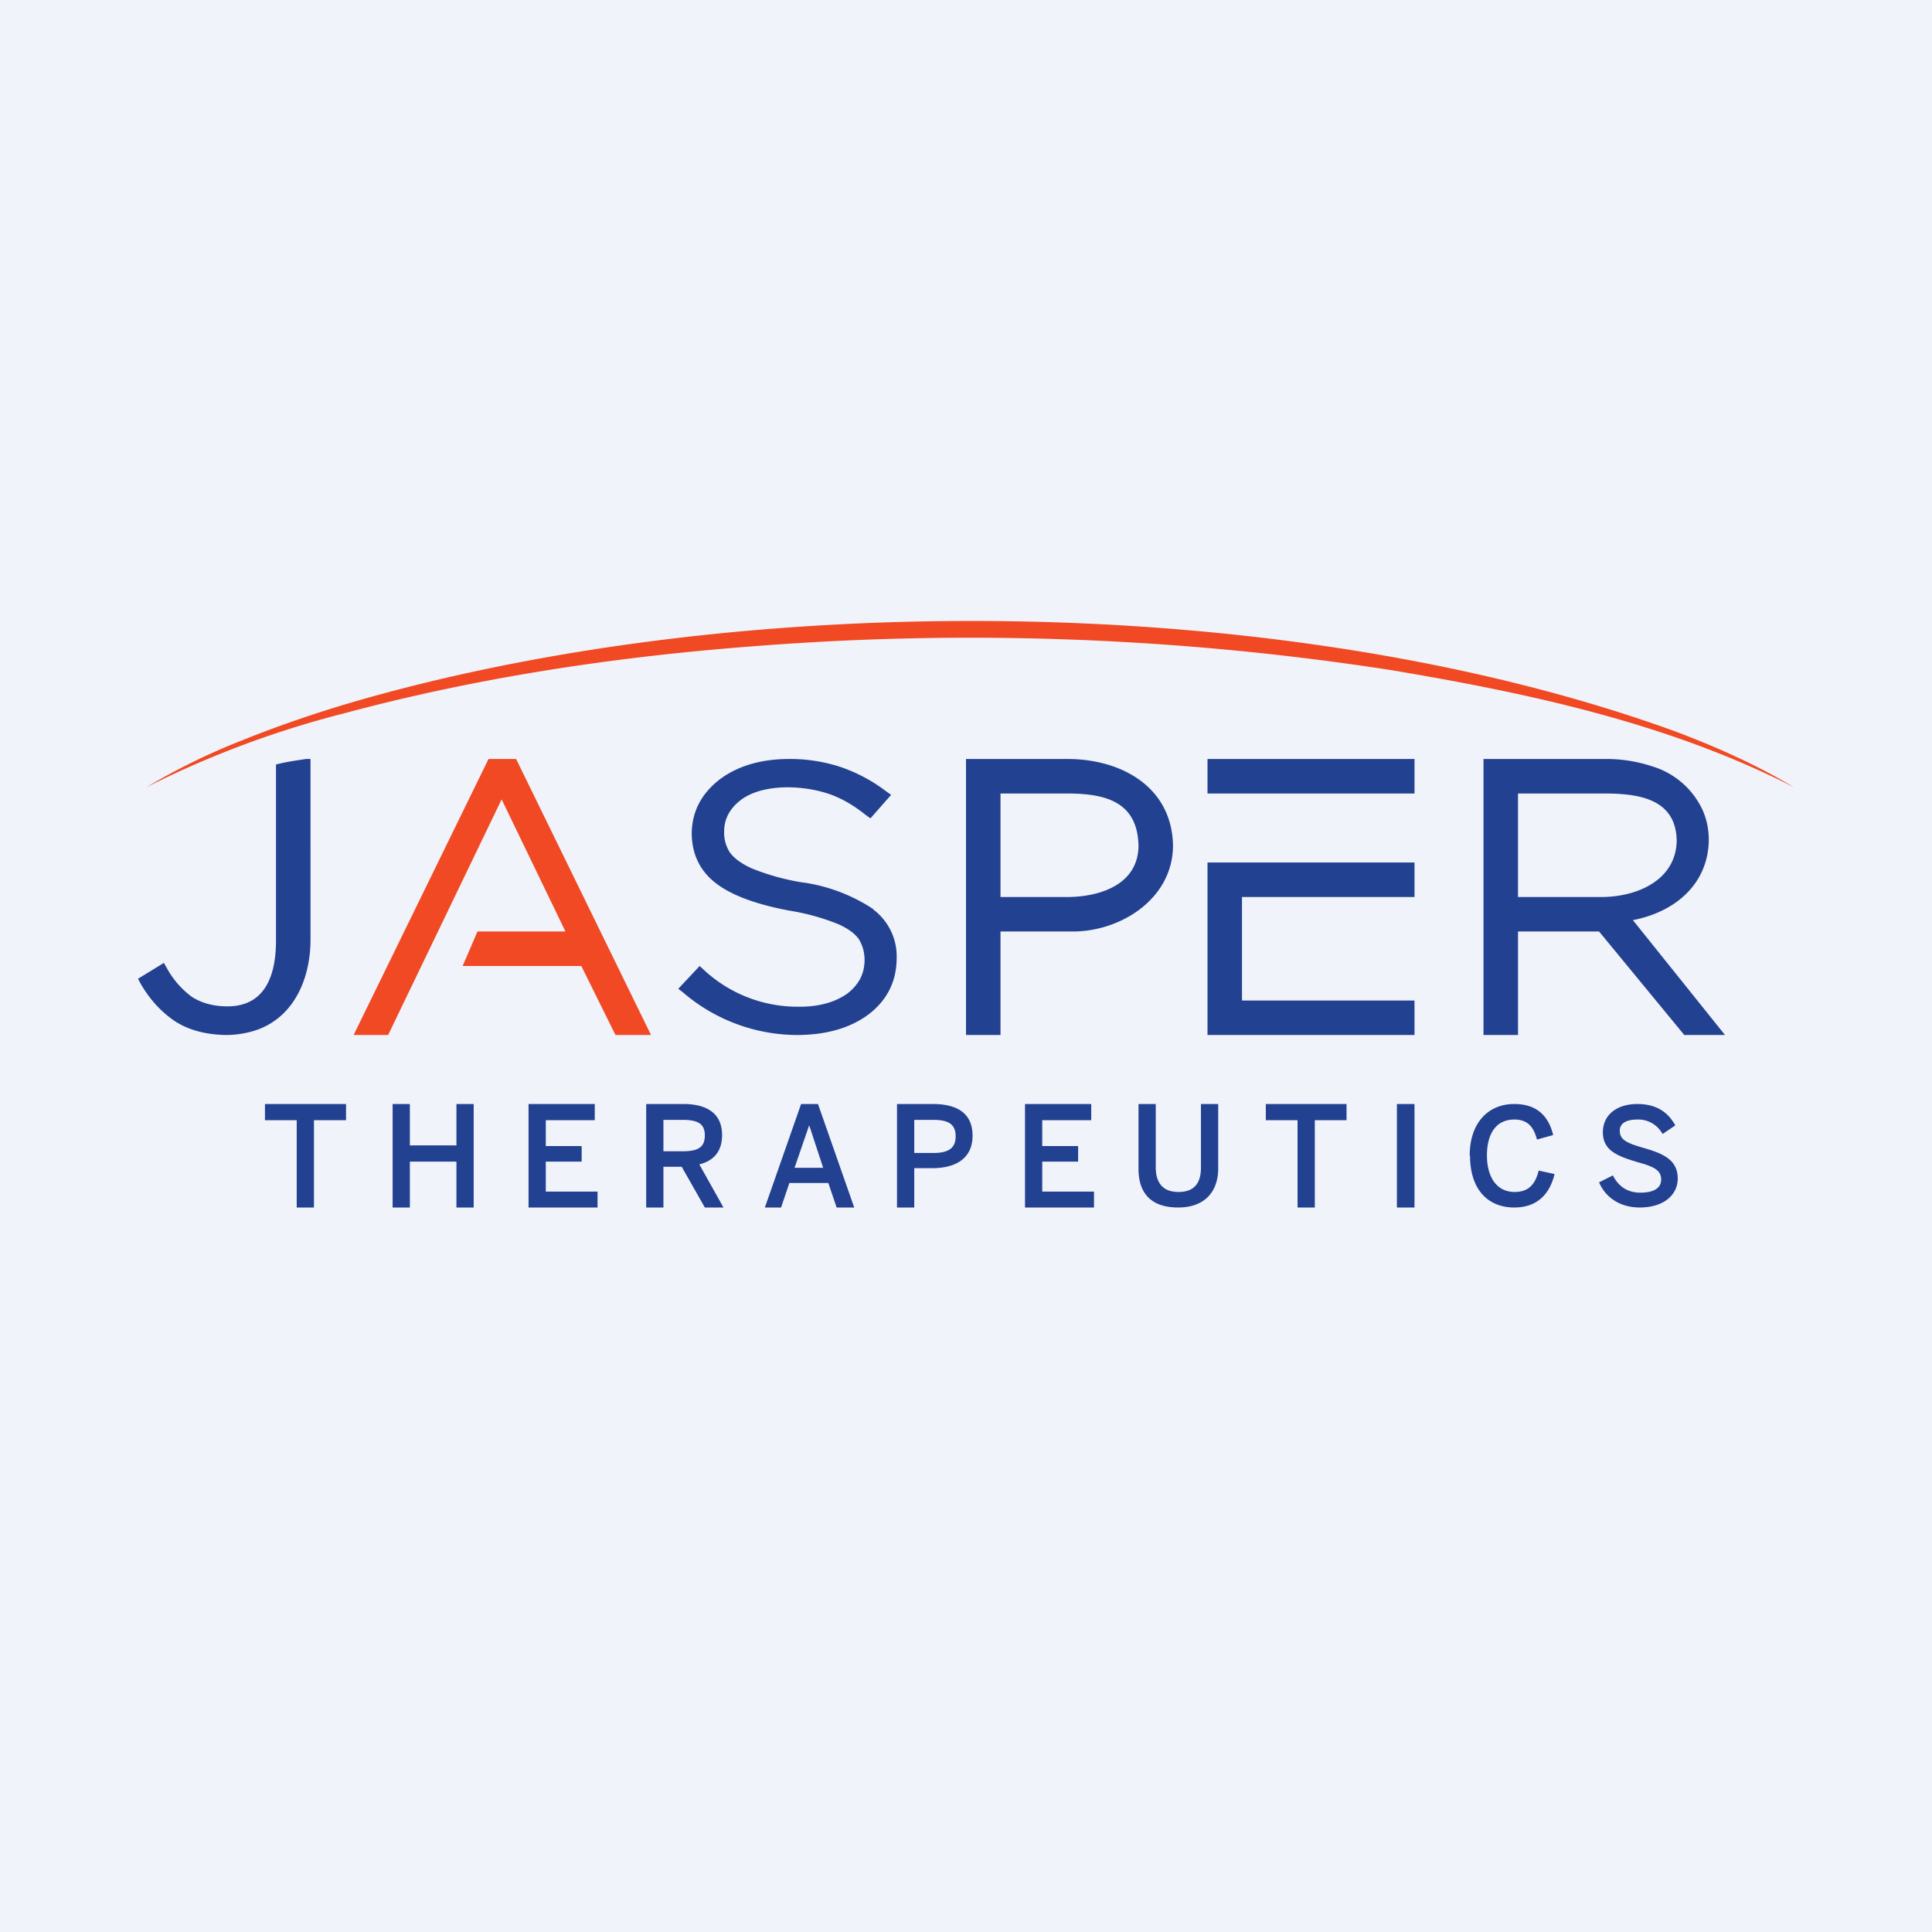
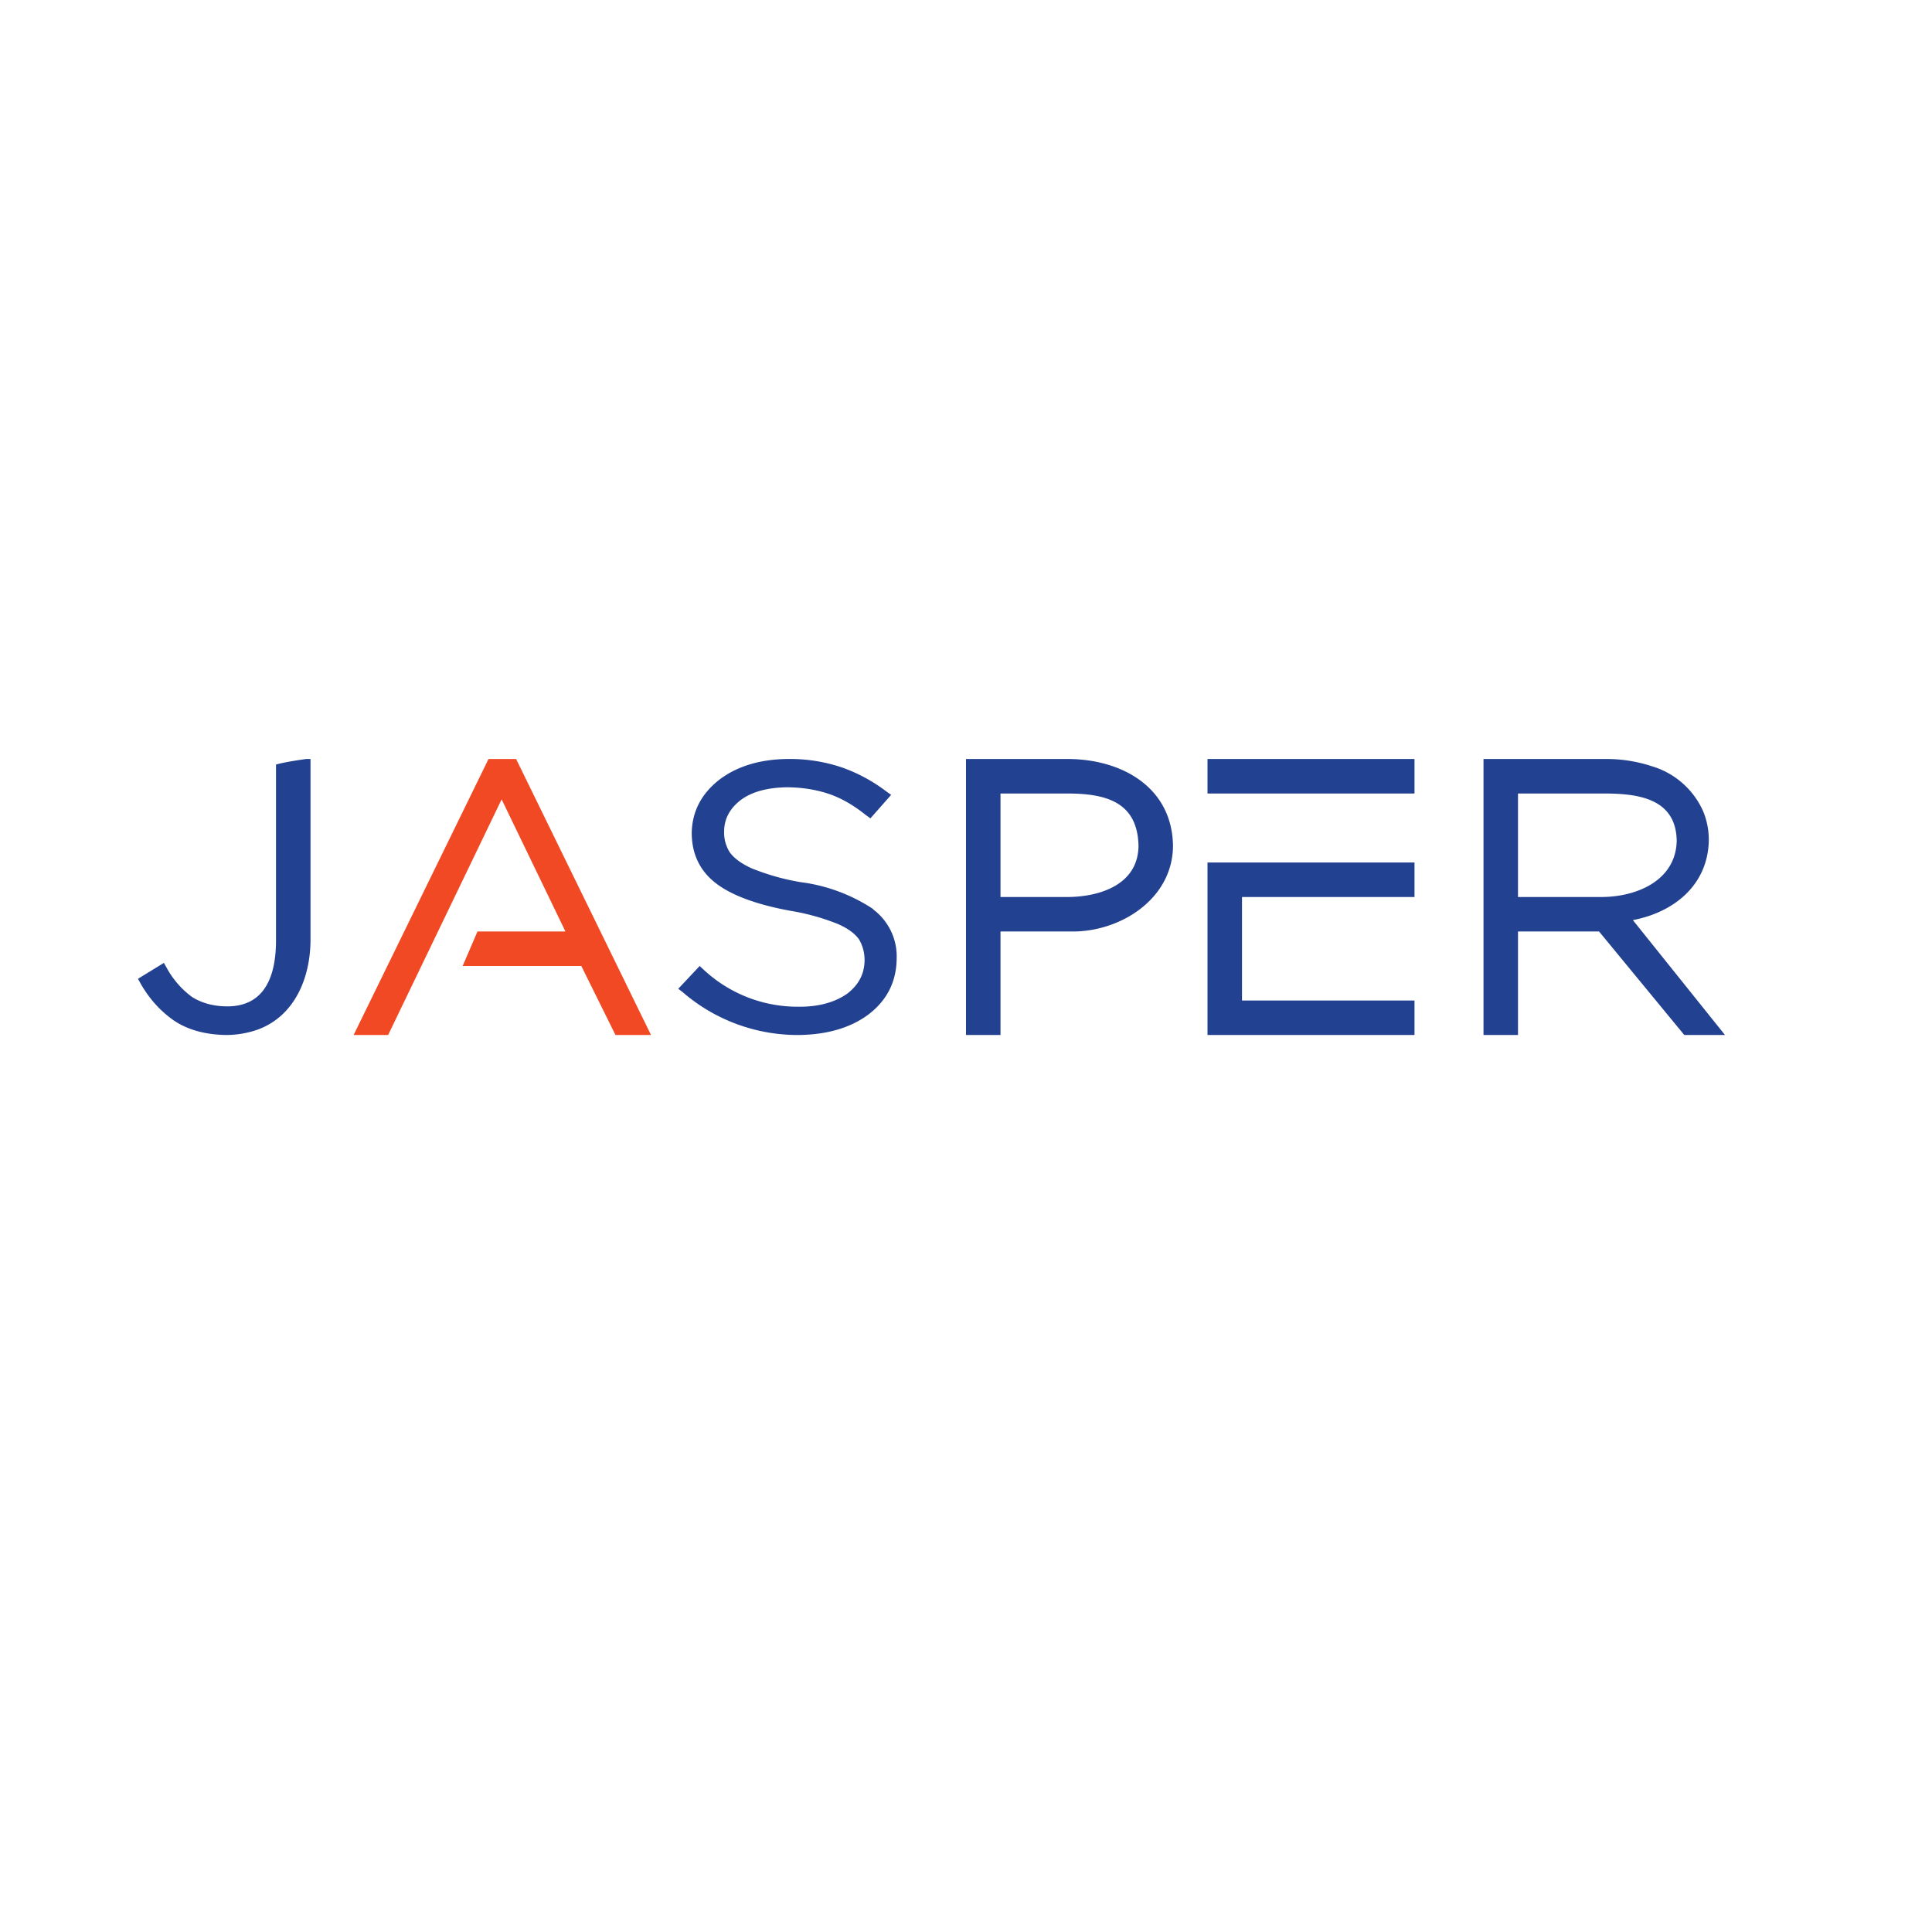
<svg xmlns="http://www.w3.org/2000/svg" width="56" height="56" viewBox="0 0 56 56">
-   <path fill="#F0F3FA" d="M0 0h56v56H0z" />
  <path d="M14.96 22h-.8l-3.91 8h1l3.29-6.83L16.39 27h-2.55l-.43 1h3.44l.99 2h1.03l-3.91-8Z" fill="#F04923" />
  <path d="M35 30h6v-1h-5v-3h5v-1h-6v5ZM41 22h-6v1h6v-1ZM25.31 26.35a4.94 4.94 0 0 0-2.1-.78 6.74 6.74 0 0 1-1.42-.4c-.31-.14-.52-.3-.64-.47a1.06 1.06 0 0 1-.16-.61v-.02c.01-.35.17-.64.48-.88.32-.24.77-.36 1.33-.37.41 0 .82.06 1.19.18s.74.33 1.1.62l.14.1.6-.68-.14-.1a4.7 4.7 0 0 0-1.3-.7 4.71 4.71 0 0 0-1.58-.24c-.8.01-1.46.22-1.96.6-.51.4-.78.9-.8 1.52v.02c0 .6.23 1.1.7 1.46.45.35 1.18.62 2.16.8a6.5 6.5 0 0 1 1.37.38c.3.13.5.28.62.45.1.17.16.37.16.6v.02c-.01.4-.18.7-.5.95-.34.24-.8.38-1.37.38h-.02a3.99 3.99 0 0 1-2.76-1.06l-.13-.12-.62.66.13.1A5.1 5.1 0 0 0 23.15 30c.83-.01 1.51-.21 2.03-.6.52-.4.8-.93.81-1.6v-.01a1.7 1.7 0 0 0-.68-1.43ZM48.82 30H50l-2.67-3.33c1.2-.23 2.17-1.02 2.2-2.3v-.03c0-.3-.06-.58-.17-.84a2.36 2.36 0 0 0-1.48-1.29 4.2 4.2 0 0 0-1.36-.21H43v8h1v-3h2.35l2.47 3ZM44 26v-3h2.48c.98 0 2.1.13 2.12 1.37v.01c-.03 1.14-1.15 1.61-2.15 1.62H44ZM30.97 22H28v8h1v-3h2.1c1.37 0 2.88-.93 2.9-2.47v-.02c-.03-1.7-1.49-2.5-3.03-2.51ZM29 23h1.92c1.1 0 2.06.22 2.08 1.53-.02 1.12-1.13 1.46-2.03 1.47H29v-3ZM8 22.16v5.15c-.01.94-.3 1.86-1.41 1.86-.41 0-.75-.1-1.02-.27a2.56 2.56 0 0 1-.74-.85l-.08-.14-.75.46.07.13c.25.44.57.8.97 1.08.4.27.91.41 1.51.42.33 0 .65-.06.93-.16 1.07-.4 1.51-1.5 1.52-2.57V22h-.13c-.2.03-.57.08-.87.16Z" fill="#234191" />
-   <path d="M52 22.82c-3.63-1.86-7.7-2.73-11.7-3.4a79.73 79.73 0 0 0-18.3-.7c-4.05.3-8.1.9-12.04 1.96a28.09 28.09 0 0 0-5.72 2.14 18.85 18.85 0 0 1 2.75-1.35c.94-.38 1.92-.72 2.9-1.02 11.45-3.42 27.38-3.34 38.64.74 1.2.45 2.37.97 3.47 1.63Z" fill="#F04923" />
-   <path d="M8.6 32.47h-.92V32h2.35v.47H9.1V35h-.5v-2.53ZM11.38 32h.5v1.2h1.35V32h.5v3h-.5v-1.33h-1.35V35h-.5v-3ZM15.31 32h1.93v.47h-1.42v.75h1.04v.45h-1.04v.87h1.5V35h-2v-3ZM18.74 32h1.07c.7 0 1.12.29 1.12.9 0 .48-.25.75-.66.85l.7 1.25h-.54l-.67-1.18h-.53V35h-.5v-3Zm1.05 1.37c.42 0 .64-.1.64-.46 0-.35-.22-.45-.65-.45h-.55v.91h.56ZM23.22 32h.49l1.05 3h-.51l-.24-.71h-1.13l-.24.71h-.47l1.05-3Zm.64 1.85-.4-1.22h-.01l-.42 1.22h.83ZM26 32h1.04c.65 0 1.15.23 1.15.92 0 .7-.55.94-1.16.94h-.53V35H26v-3Zm1.05 1.42c.44 0 .65-.14.65-.48 0-.35-.2-.48-.65-.48h-.55v.96h.55ZM29.7 32h1.93v.47h-1.42v.75h1.04v.45h-1.04v.87h1.5V35h-2v-3ZM33 33.88V32h.5v1.83c0 .45.2.72.66.72s.65-.26.65-.71V32h.5v1.87c0 .67-.39 1.13-1.16 1.13-.82 0-1.15-.45-1.15-1.12ZM37.6 32.47h-.91V32h2.34v.47h-.92V35h-.5v-2.53ZM40.49 32H41v3h-.51v-3ZM42.6 33.5c0-.98.56-1.5 1.29-1.5.68 0 1 .37 1.13.9l-.47.13c-.1-.38-.28-.58-.66-.58-.5 0-.79.38-.79 1.04 0 .65.3 1.06.8 1.06.37 0 .59-.18.7-.62l.46.1c-.14.58-.5.97-1.17.97-.75 0-1.28-.51-1.28-1.5ZM46.35 34.27l.4-.2c.17.33.43.5.8.5.36 0 .6-.12.6-.38s-.19-.37-.67-.5c-.56-.17-1.02-.32-1.02-.87 0-.5.4-.82 1-.82s.91.28 1.1.62l-.37.25a.8.8 0 0 0-.73-.42c-.32 0-.51.11-.51.32 0 .27.2.36.68.5.56.16 1 .34 1 .89 0 .47-.4.84-1.1.84-.58 0-1-.3-1.18-.73Z" fill="#234191" />
</svg>